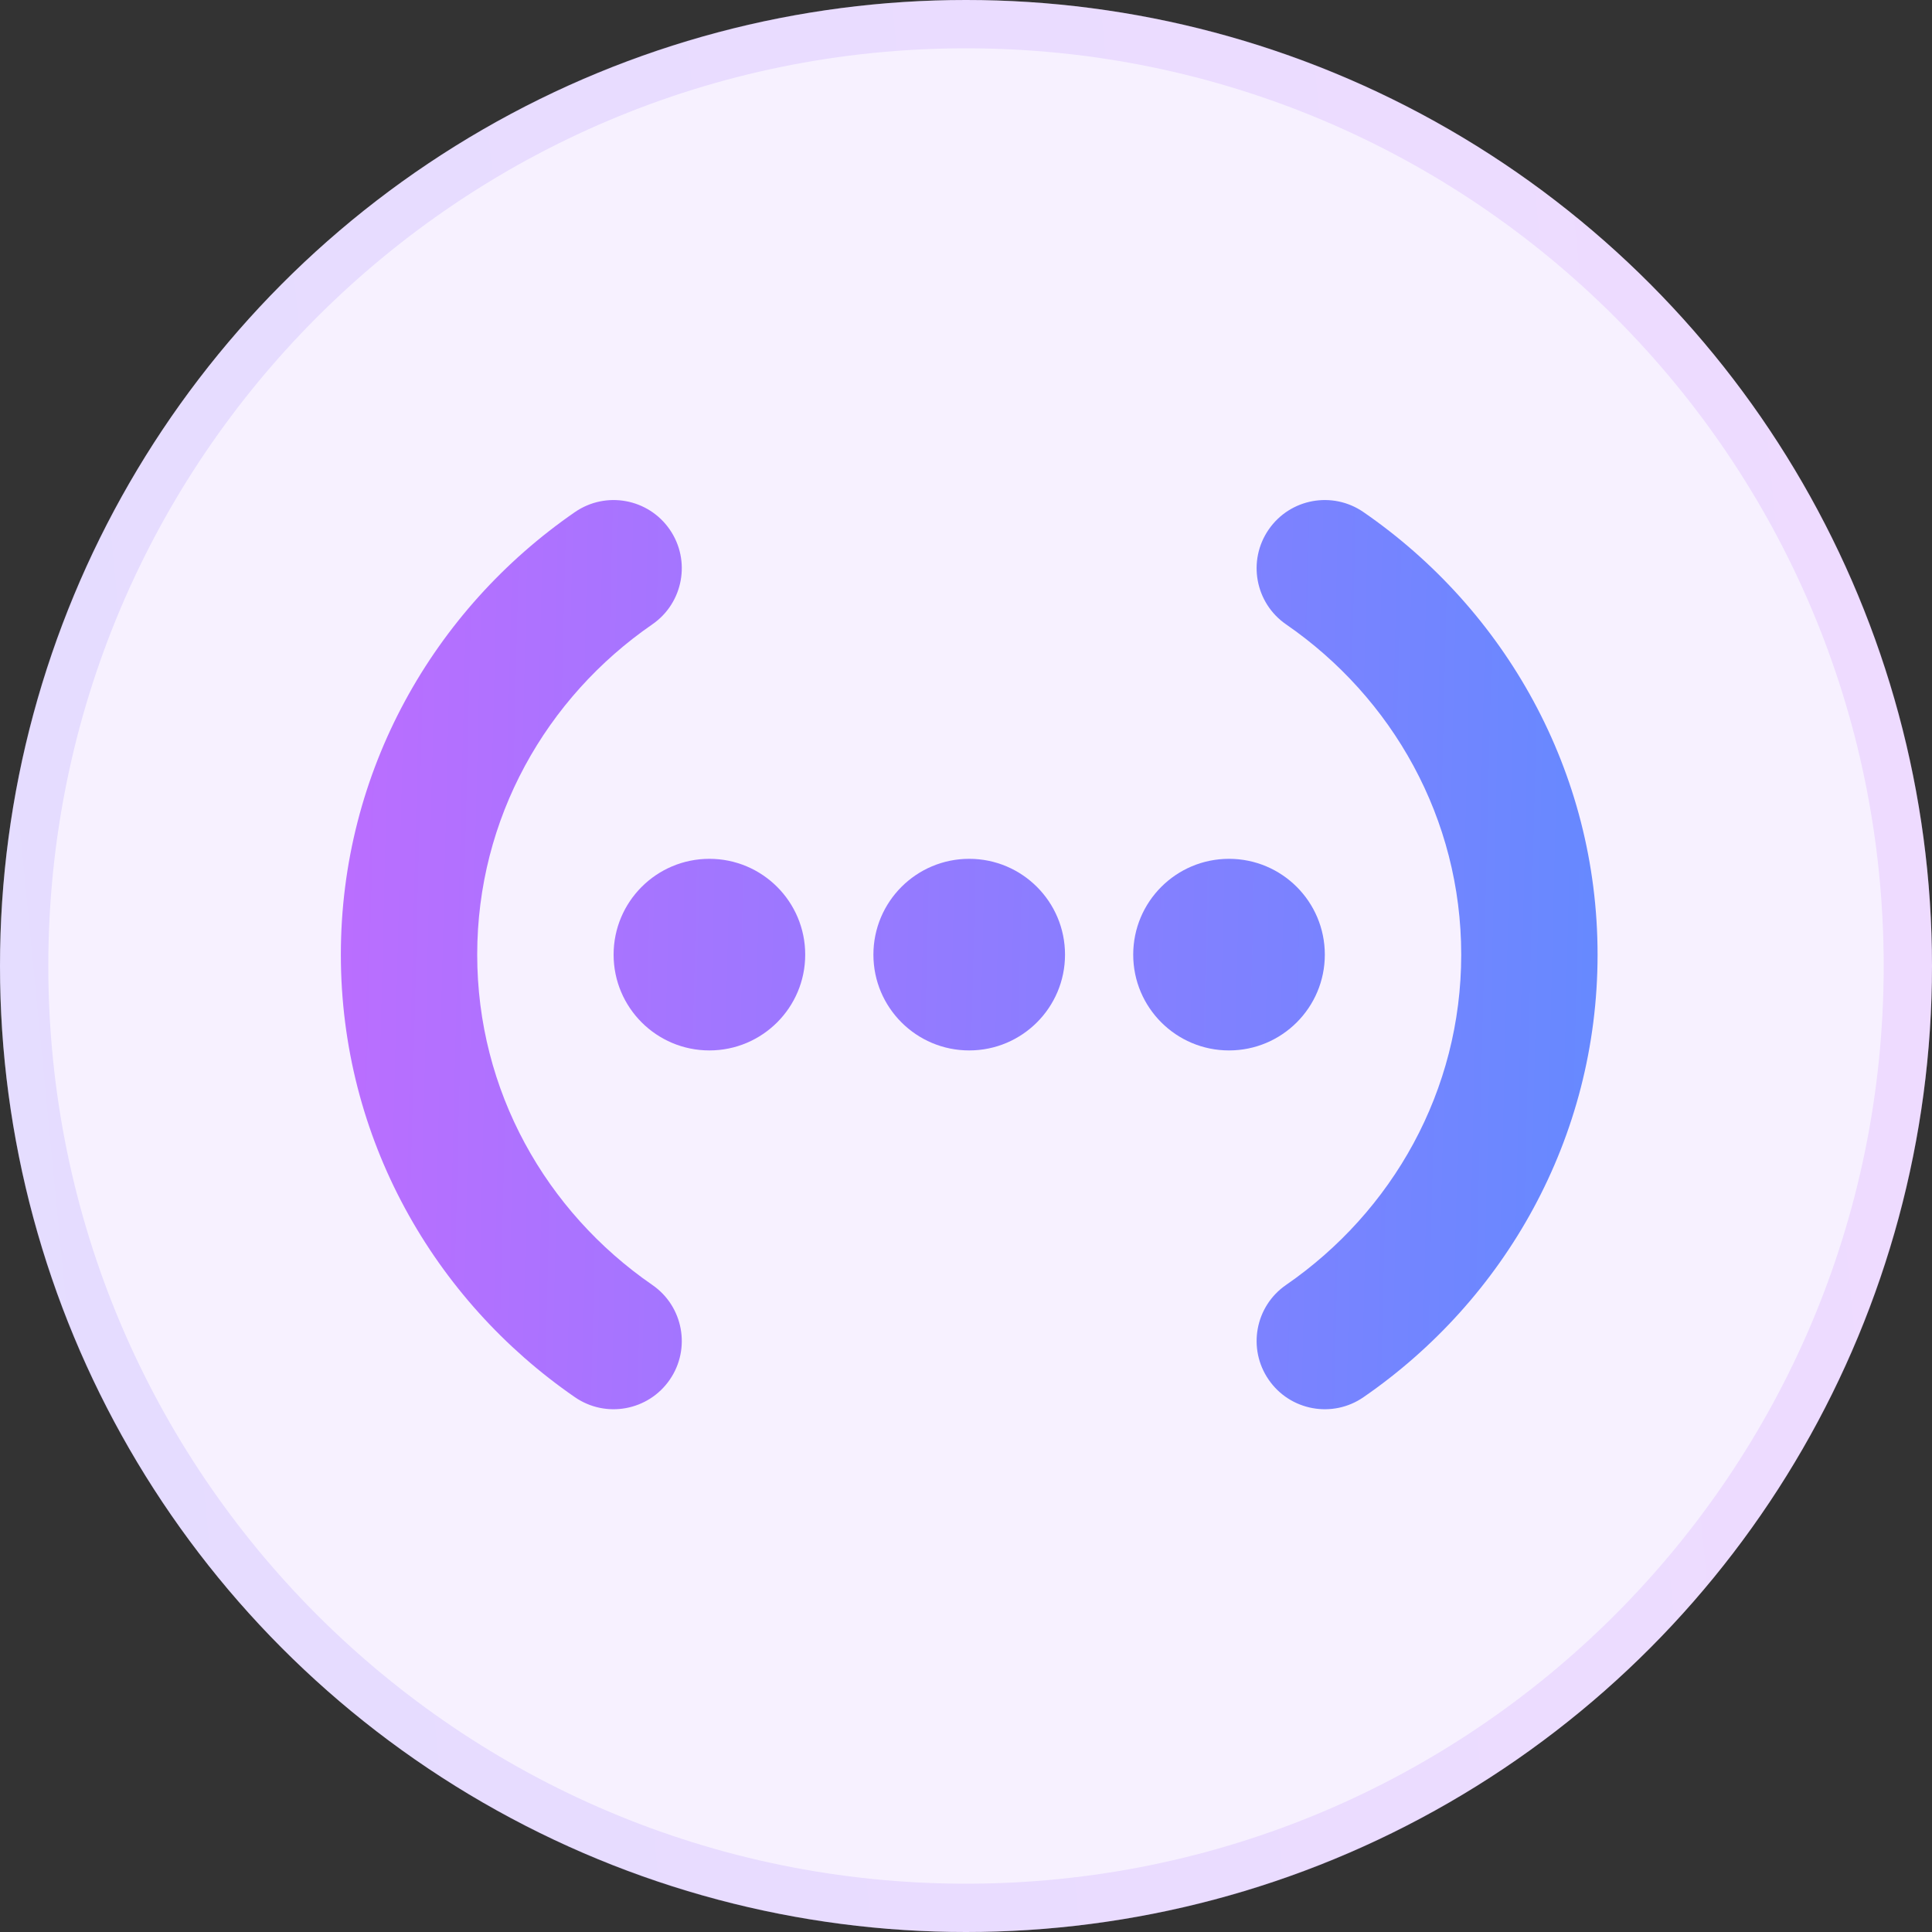
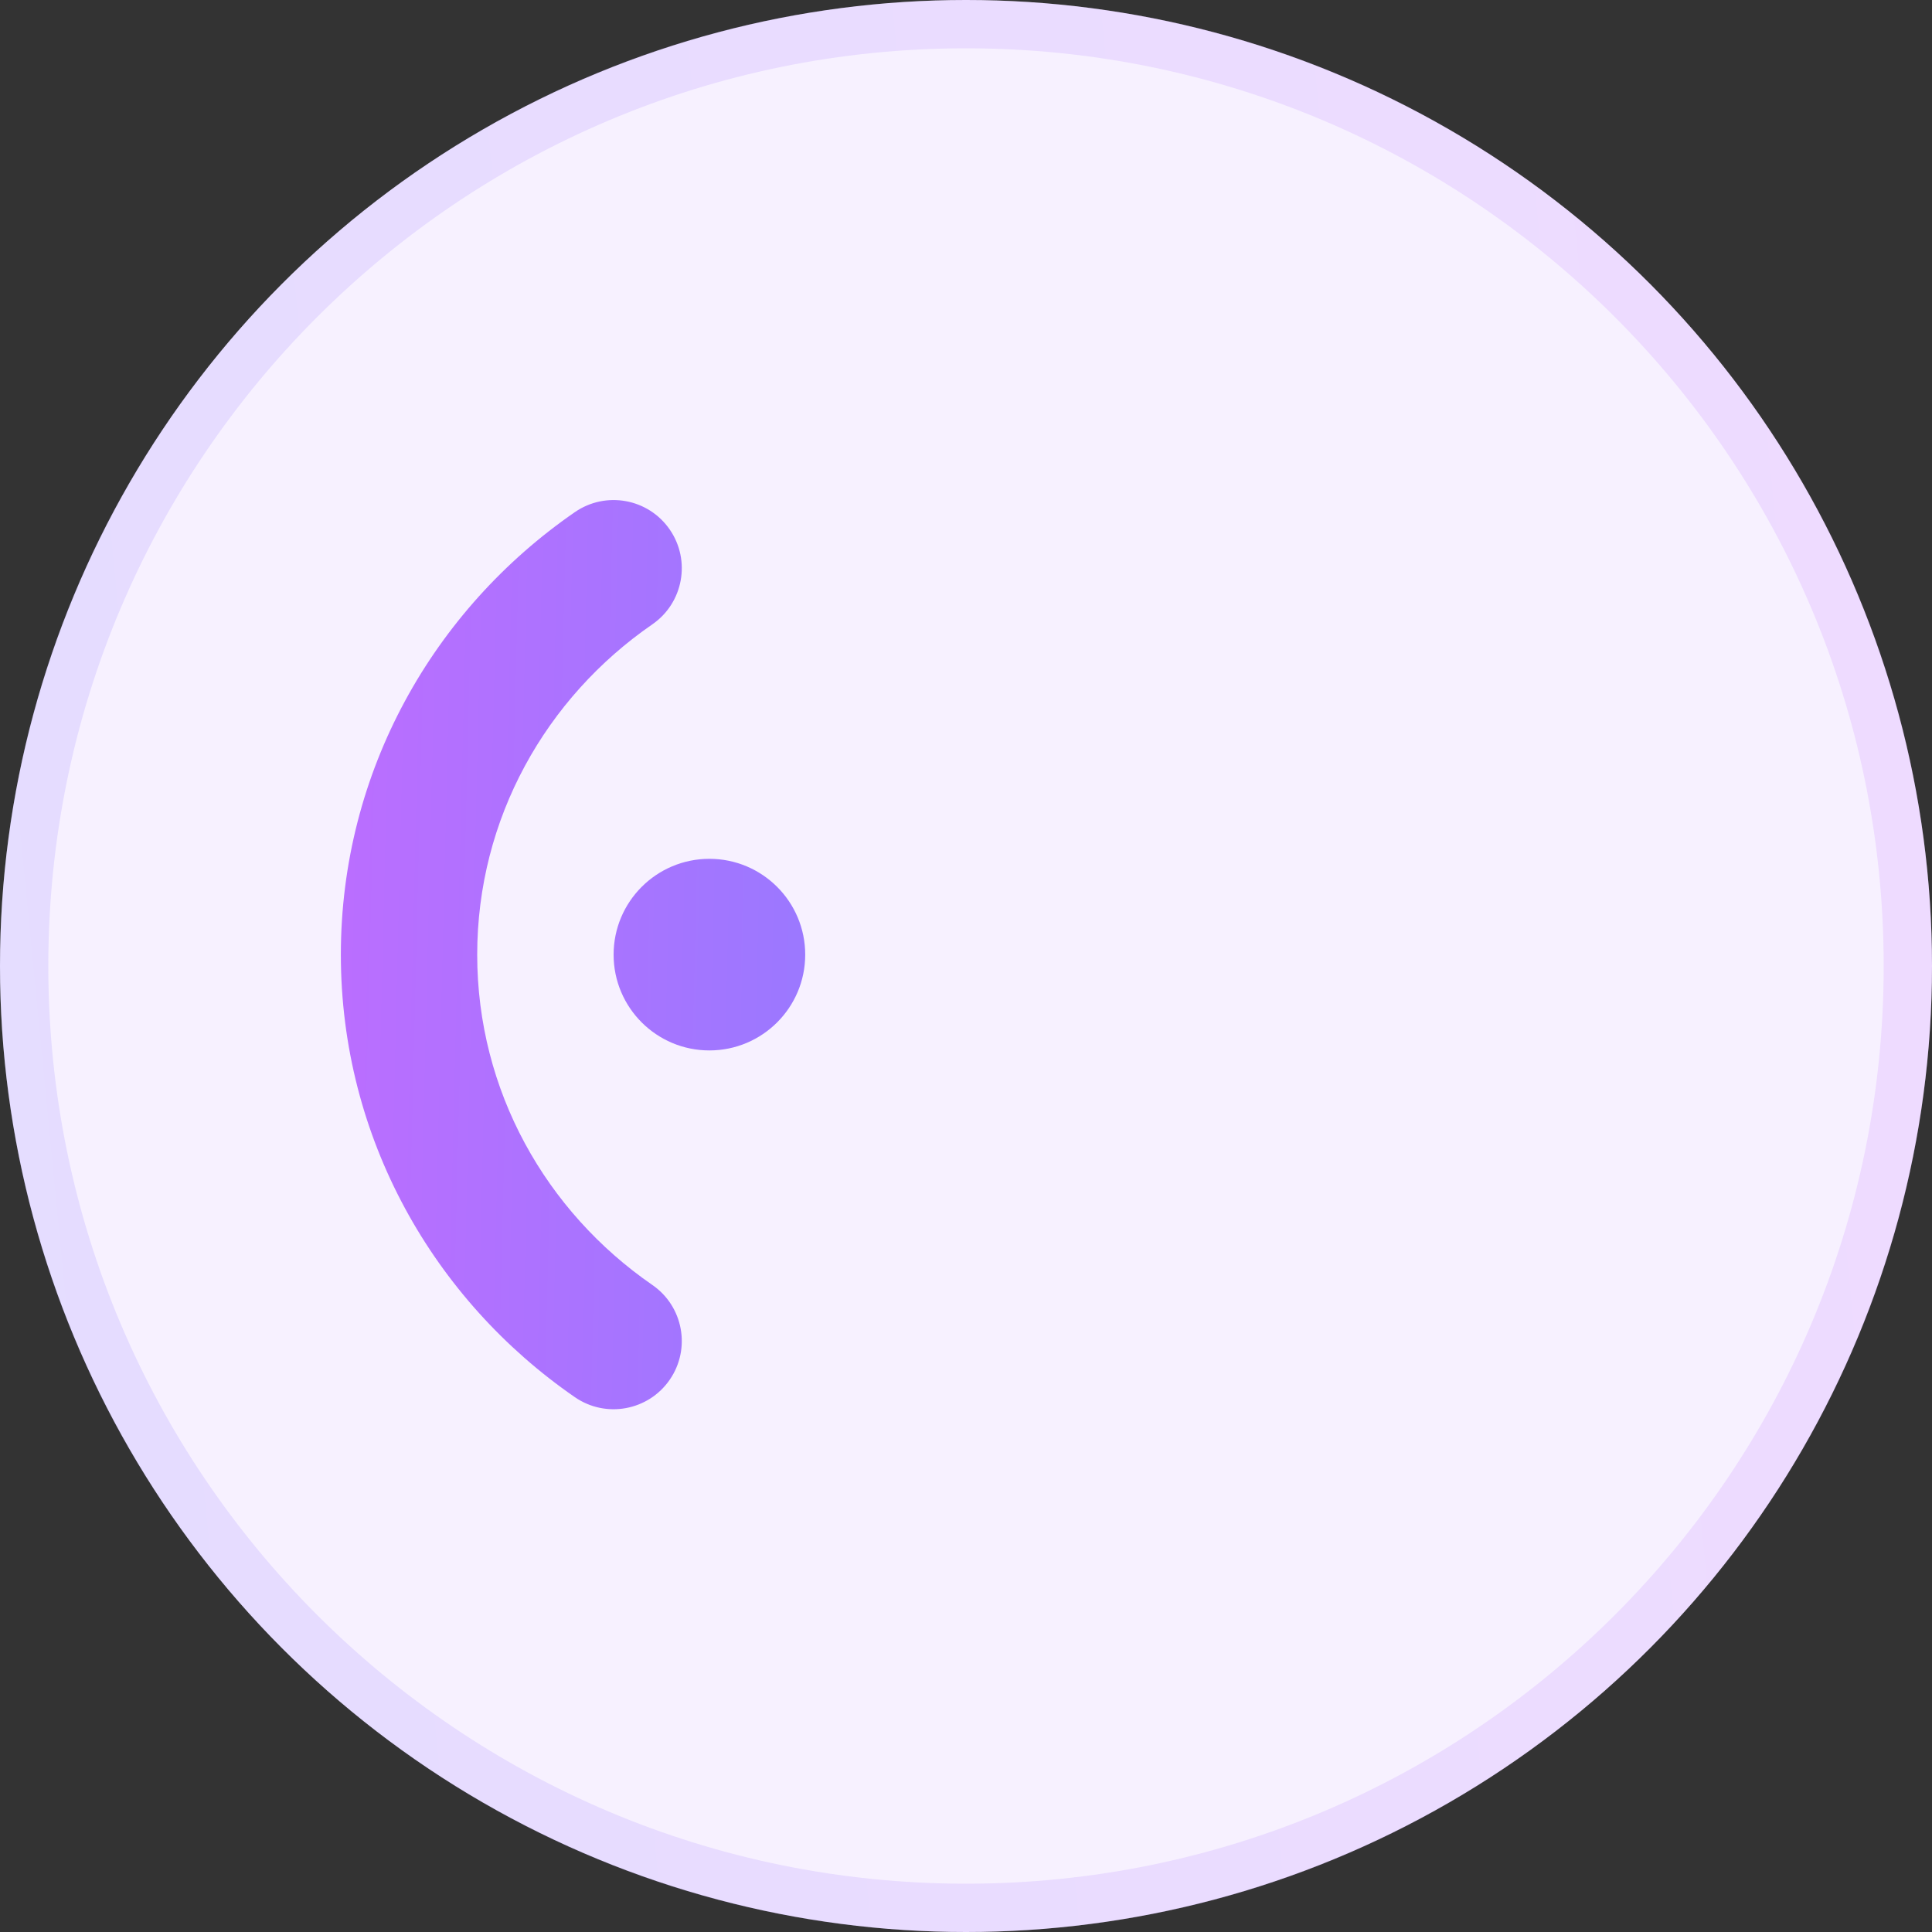
<svg xmlns="http://www.w3.org/2000/svg" width="40" height="40" viewBox="0 0 40 40" fill="none">
  <rect x="0" y="0" width="40" height="40" fill="#333333" stroke="none" />
  <ellipse cx="20" cy="20" rx="20" ry="20" fill="#F7F1FF" />
  <path d="M39.5 20C39.5 30.77 30.77 39.5 20 39.5C9.23 39.5 0.5 30.77 0.5 20C0.5 9.23 9.23 0.5 20 0.5C30.77 0.5 39.5 9.23 39.5 20Z" stroke="url(#paint0_linear_452_1465)" stroke-opacity="0.2" />
  <path fill-rule="evenodd" clip-rule="evenodd" d="M13.866 10.963C13.423 10.321 12.544 10.16 11.902 10.603C8.981 12.618 7.057 15.966 7.057 19.765C7.057 23.564 8.981 26.912 11.902 28.927C12.544 29.37 13.423 29.208 13.866 28.566C14.309 27.924 14.147 27.045 13.505 26.603C11.304 25.084 9.88 22.584 9.88 19.765C9.88 16.946 11.304 14.445 13.505 12.927C14.147 12.484 14.309 11.605 13.866 10.963Z" fill="url(#paint1_linear_452_1465)" />
  <path d="M16.671 19.765C16.671 20.86 15.783 21.748 14.687 21.748C13.592 21.748 12.704 20.86 12.704 19.765C12.704 18.669 13.592 17.781 14.687 17.781C15.783 17.781 16.671 18.669 16.671 19.765Z" fill="url(#paint2_linear_452_1465)" />
-   <path d="M22.05 19.765C22.05 20.86 21.162 21.748 20.066 21.748C18.971 21.748 18.083 20.86 18.083 19.765C18.083 18.669 18.971 17.781 20.066 17.781C21.162 17.781 22.05 18.669 22.05 19.765Z" fill="url(#paint3_linear_452_1465)" />
-   <path d="M27.429 19.765C27.429 20.86 26.541 21.748 25.445 21.748C24.35 21.748 23.462 20.86 23.462 19.765C23.462 18.669 24.35 17.781 25.445 17.781C26.541 17.781 27.429 18.669 27.429 19.765Z" fill="url(#paint4_linear_452_1465)" />
-   <path fill-rule="evenodd" clip-rule="evenodd" d="M26.267 10.963C26.709 10.321 27.589 10.16 28.23 10.603C31.152 12.618 33.076 15.966 33.076 19.765C33.076 23.564 31.152 26.912 28.23 28.927C27.589 29.37 26.709 29.208 26.267 28.566C25.824 27.924 25.985 27.045 26.627 26.603C28.828 25.084 30.253 22.584 30.253 19.765C30.253 16.946 28.828 14.445 26.627 12.927C25.985 12.484 25.824 11.605 26.267 10.963Z" fill="url(#paint5_linear_452_1465)" />
  <defs>
    <linearGradient id="paint0_linear_452_1465" x1="-35.765" y1="23.294" x2="43.699" y2="15.56" gradientUnits="userSpaceOnUse">
      <stop stop-color="#708FFD" />
      <stop offset="1" stop-color="#CD83FD" />
    </linearGradient>
    <linearGradient id="paint1_linear_452_1465" x1="6.244" y1="18.443" x2="36.033" y2="19.169" gradientUnits="userSpaceOnUse">
      <stop stop-color="#BD6DFF" />
      <stop offset="1" stop-color="#5D8CFF" />
    </linearGradient>
    <linearGradient id="paint2_linear_452_1465" x1="6.244" y1="18.443" x2="36.033" y2="19.169" gradientUnits="userSpaceOnUse">
      <stop stop-color="#BD6DFF" />
      <stop offset="1" stop-color="#5D8CFF" />
    </linearGradient>
    <linearGradient id="paint3_linear_452_1465" x1="6.244" y1="18.443" x2="36.033" y2="19.169" gradientUnits="userSpaceOnUse">
      <stop stop-color="#BD6DFF" />
      <stop offset="1" stop-color="#5D8CFF" />
    </linearGradient>
    <linearGradient id="paint4_linear_452_1465" x1="6.244" y1="18.443" x2="36.033" y2="19.169" gradientUnits="userSpaceOnUse">
      <stop stop-color="#BD6DFF" />
      <stop offset="1" stop-color="#5D8CFF" />
    </linearGradient>
    <linearGradient id="paint5_linear_452_1465" x1="6.244" y1="18.443" x2="36.033" y2="19.169" gradientUnits="userSpaceOnUse">
      <stop stop-color="#BD6DFF" />
      <stop offset="1" stop-color="#5D8CFF" />
    </linearGradient>
  </defs>
</svg>